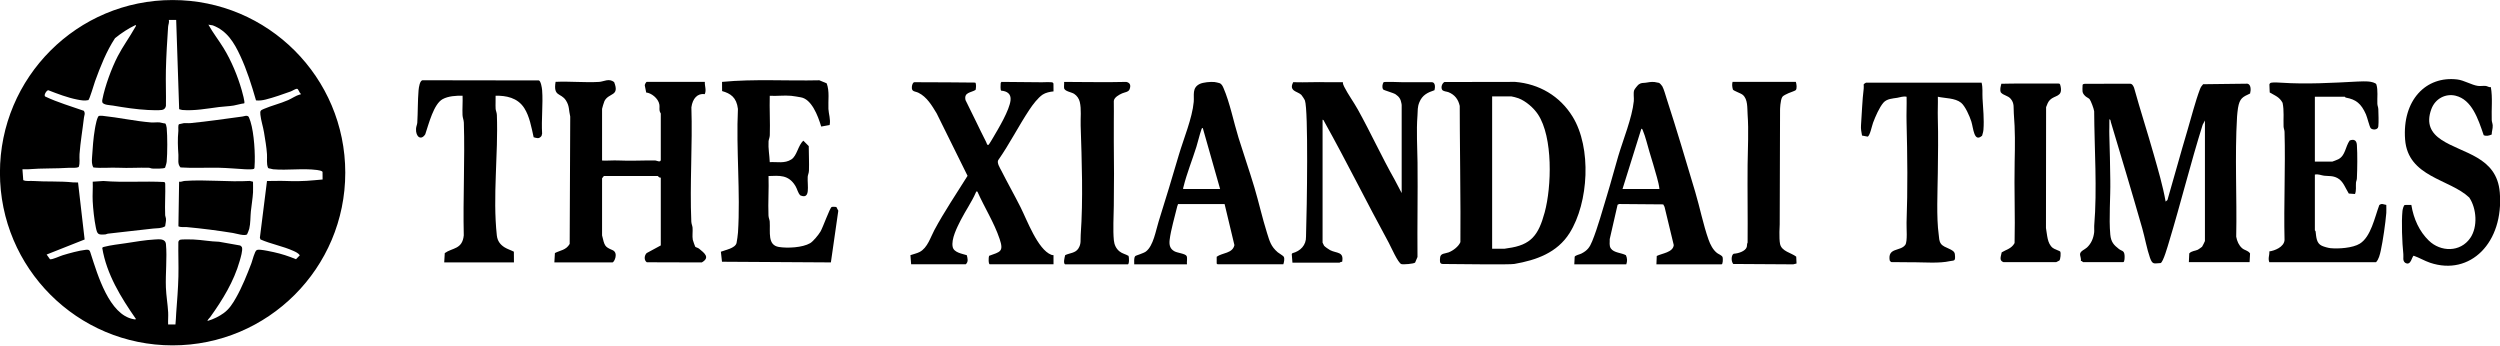
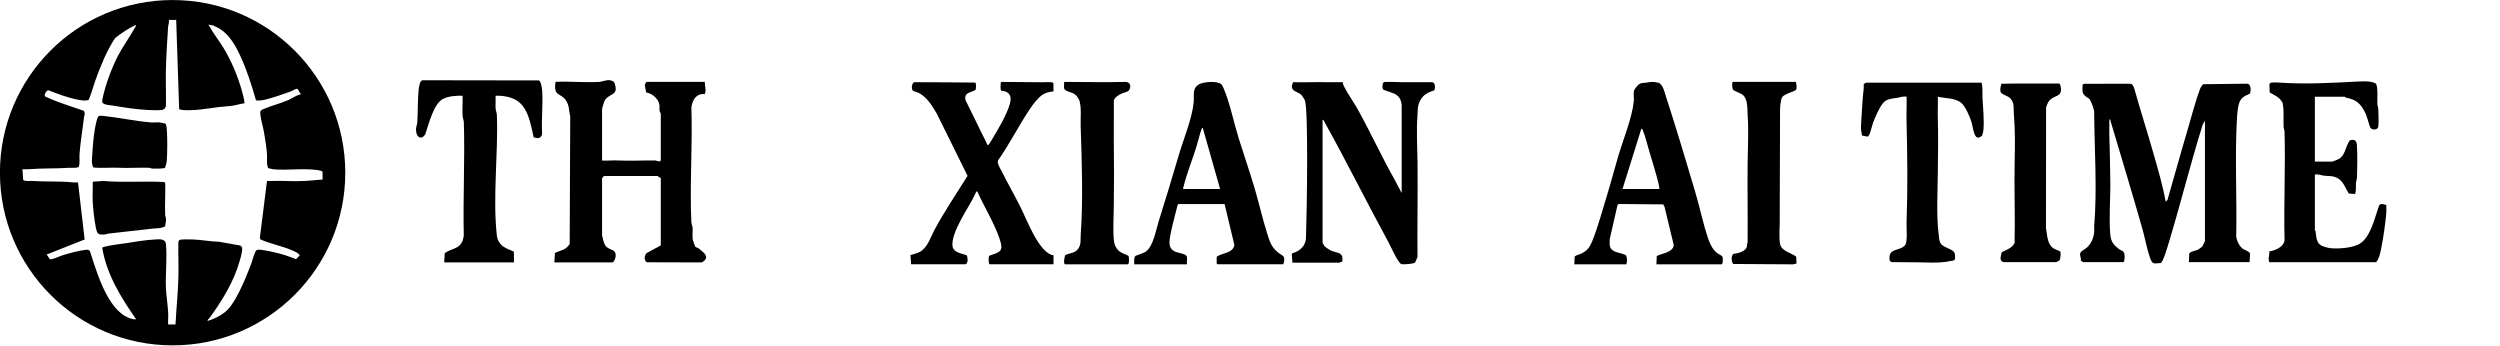
<svg xmlns="http://www.w3.org/2000/svg" width="100%" height="100%" viewBox="0 0 3781 523" version="1.1" xml:space="preserve" style="fill-rule:evenodd;clip-rule:evenodd;stroke-linejoin:round;stroke-miterlimit:2;">
  <g transform="matrix(1,0,0,1,-617.951,-2354.8)">
    <g transform="matrix(4.167,0,0,4.167,0,0)">
      <g transform="matrix(1,0,0,1,165.6,0.568)">
        <g transform="matrix(1.029,0,0,1.029,-13.592,-17.992)">
          <g transform="matrix(0.451,0,0,0.456,522.697,601.003)">
-             <path d="M0,115.879L9.721,115.879C9.787,115.879 11.544,115.561 12.187,115.478C30.57,113.079 36.279,105.301 41.098,87.751C46.536,67.945 47.682,29.631 35.86,11.972C32.473,6.913 26.361,1.661 20.629,-0.487C19.544,-0.893 15.746,-1.951 15.023,-1.951L0,-1.951L0,115.879ZM-37.338,-13.072L17.995,-13.17C36.784,-11.617 52.971,-2.29 62.949,13.752C77.876,37.751 75.564,80.121 60.59,103.709C50.869,119.023 34.536,124.685 17.368,127.65C13.66,128.29 -22.604,127.819 -38.607,127.679C-41.368,127.655 -40.874,125.051 -40.674,122.631C-40.401,119.313 -36.628,119.694 -34.005,118.696C-30.519,117.37 -26.264,114.188 -24.819,110.775C-24.471,89.607 -25.451,18.387 -25.343,5.423C-26.475,0.312 -29.26,-3.261 -34.149,-5.213C-35.543,-5.769 -38.44,-5.75 -39.193,-7.239C-40.168,-9.168 -39.164,-12.022 -37.338,-13.072" style="fill-rule:nonzero;" />
-           </g>
+             </g>
          <g transform="matrix(0.451,0,0,0.453,452.261,595.537)">
            <path d="M0,139.572L-0.537,132.849L-0.022,132.186C6.232,130.575 10.809,125.961 10.615,119.257C11.378,95.886 12.484,21.011 9.776,13.329C9.469,12.457 7.471,9.425 6.947,8.904C5.564,7.527 2.605,6.62 1.191,5.528C-1.187,3.692 -0.615,1.487 0.56,-0.94L1.455,-0.94C10.095,-0.665 18.788,-1.232 27.421,-0.94C28.457,-0.905 29.267,-0.989 30.316,-0.94C33.346,-0.798 36.429,-1.098 39.457,-0.94C39.362,0.326 39.986,1.622 40.537,2.709C43.51,8.567 47.899,14.504 51.165,20.36C61.217,38.381 69.839,57.229 80.034,75.151L85.427,85.37L85.427,16.734C85.427,16.619 85.307,15.903 85.244,15.54C84.682,12.335 83.593,10.467 80.7,8.5C78.937,7.301 71.425,5.353 70.964,4.686C69.916,3.168 70.317,0.608 71.258,-0.94C72.027,-1.471 84.185,-0.996 86.336,-0.94C87.375,-0.913 88.196,-0.962 89.231,-0.94C95.912,-0.797 102.617,-1.05 109.301,-0.94C111.92,-0.573 111.623,3.331 111.088,5.28C105.647,7.092 101.547,9.081 99.264,14.665C97.65,18.613 98.091,21.015 97.787,24.97C96.84,37.293 97.689,49.243 97.825,61.484C98.096,86.034 97.569,110.602 97.798,135.153L95.944,139.483C94.935,140.493 86.736,141.124 85.206,140.677C82.598,139.915 76.972,127.06 75.321,124.05C58.225,92.895 42.409,60.966 25.044,29.985C24.673,29.325 24.473,28.358 23.566,28.223L23.566,123.96C23.566,124.092 24.47,125.986 24.72,126.34C25.264,127.112 28.52,129.332 29.482,129.827C34.546,132.435 40.457,130.765 38.863,138.961C38.029,138.633 36.943,139.572 36.822,139.572L0,139.572Z" style="fill-rule:nonzero;" />
          </g>
          <g transform="matrix(0.451,0,0,0.451,426.745,621.48)">
            <path d="M0,25.032L-13.552,-22.689C-14.441,-22.587 -14.49,-21.857 -14.717,-21.204C-16.171,-17.025 -17.2,-12.233 -18.541,-7.943C-21.663,2.039 -26.179,13.276 -28.605,23.234C-28.751,23.836 -29.015,24.338 -28.868,25.032L0,25.032ZM-67.163,83.947C-67.029,81.913 -67.682,79.107 -66.297,77.449C-66.007,77.103 -59.896,75.362 -58.02,73.943C-52.121,69.483 -50.243,57.317 -48.033,50.349C-42.544,33.042 -37.406,15.781 -32.26,-1.631C-28.57,-14.116 -21.774,-30.357 -20.632,-43.027C-20.147,-48.412 -22.128,-54.146 -15.882,-57.129C-13.211,-58.405 -7.412,-58.915 -4.432,-58.614C-3.598,-58.53 -1.367,-58.039 -0.559,-57.773C1.193,-57.197 1.979,-55.484 2.659,-53.922C7.591,-42.597 10.662,-27.146 14.417,-15.013C18.432,-2.04 22.941,10.825 26.823,23.837C30.331,35.593 32.979,47.668 36.669,59.356C38.727,65.875 39.684,69.907 45.058,74.532C46.034,75.372 49.396,77.256 49.8,78.039C50.61,79.609 49.975,82.3 49.46,83.918L-2.012,83.897L-2.675,83.382L-2.666,78.041C1.782,74.765 9.724,75.574 11.2,68.932L3.52,36.828L-32.965,36.843C-32.925,37.422 -33.336,37.885 -33.461,38.404C-35.336,46.219 -38.56,57.183 -39.459,64.814C-39.931,68.816 -39.248,71.929 -35.558,73.846C-33.236,75.053 -27.146,75.606 -26.201,77.451C-25.418,78.981 -26.19,82.108 -25.923,83.947L-67.163,83.947Z" style="fill-rule:nonzero;" />
          </g>
          <g transform="matrix(0.451,0,0,0.458,317.769,594.73)">
            <path d="M0,141.062L-0.561,134.022C1.755,133.197 4.521,132.672 6.69,131.55C12.805,128.385 15.118,120.303 18.15,114.731C26.004,100.298 35.376,86.774 44.12,72.926L19.94,24.795C16.277,18.832 12.278,12.122 5.723,8.966C2.902,7.608 0.108,8.421 0.598,4.093C0.724,2.985 1.337,0.799 2.634,0.827C9.515,0.725 50.102,1.115 50.102,1.115C51.087,1.771 50.751,5.501 50.402,6.765C46.608,9.002 41.179,8.574 42.516,14.593C48.008,25.261 53.09,36.15 58.62,46.797C58.966,47.463 59.447,49.62 60.386,49.153C60.95,48.873 63.531,44.463 64.127,43.467C68.327,36.441 76.925,22.394 77.752,14.677C78.284,9.707 74.886,7.67 70.446,7.353C69.641,6.786 69.993,2.677 70.034,1.549C70.048,1.161 70.692,0.587 70.692,0.587L102.192,0.87C102.192,0.87 107.688,0.665 110.415,0.895L111.299,1.778L111.347,7.909C108.665,8.136 105.154,8.879 102.889,10.353C99.192,12.758 95.086,18.149 92.587,21.85C83.995,34.57 76.965,48.414 68.048,60.936C67.006,63.147 69.484,66.865 70.583,69.006C75.416,78.418 80.713,87.64 85.541,97.056C90.623,106.965 98.974,129.643 109.568,133.719C110.154,133.944 110.716,134.024 111.335,134.008L111.349,141.062L61.566,141.062C60.32,141.062 60.501,135.697 60.943,134.548C69.606,131.434 72.591,131.464 69.231,121.614C64.847,108.761 57.361,97.393 51.843,85.092C50.501,84.902 50.908,85.078 50.565,85.858C47.505,92.809 42.334,100.171 38.769,107.071C35.987,112.457 31.179,121.65 32.5,127.709C33.458,132.097 40.06,132.923 43.534,134.057C44.165,136.588 44.939,139.047 42.713,141.062L0,141.062Z" style="fill-rule:nonzero;" />
          </g>
          <g transform="matrix(0.451,0,0,0.458,372.124,594.581)">
            <path d="M0,141.433C-1.825,140.953 -0.464,135.742 -0.034,134.329C3.462,132.651 7.9,132.839 10.228,129.273C12.657,125.551 11.803,122.766 12.09,118.763C14.06,91.235 12.942,62.118 12.052,34.528C11.864,28.692 12.728,21.984 11.376,16.351C10.768,13.821 9.172,11.553 6.988,10.135C4.818,8.727 -0.535,8.238 -0.898,5.648C-1.088,4.283 -0.74,2.337 -0.885,0.921C1.158,0.836 34.479,1.394 47.72,0.921C51.001,1.595 51.413,3.891 50.272,6.711C49.454,8.732 46.273,8.954 44.472,9.749C42.087,10.802 38.207,12.845 37.977,15.626C38.146,26.048 37.842,36.479 37.974,46.9C38.185,63.396 38.209,79.838 37.974,96.337C37.86,104.378 37.243,115.118 38.013,122.862C38.352,126.265 39.715,129.282 42.408,131.428C44.713,133.266 47.076,133.472 49.518,134.923C49.968,136.073 50.145,141.433 48.899,141.433L0,141.433Z" style="fill-rule:nonzero;" />
          </g>
          <g transform="matrix(0.451,0,0,0.451,581.704,621.493)">
            <path d="M0,25C-0.294,22.052 -1.127,18.911 -1.91,16.011C-3.713,9.344 -5.815,2.607 -7.801,-4.021C-9.336,-9.146 -10.926,-15.935 -12.937,-20.683C-13.191,-21.284 -13.303,-22.061 -14.138,-22.132L-28.868,25L0,25ZM-2.357,83.915L-2.096,77.401C2.096,75.292 10.658,74.64 11.202,68.873L3.995,38.975L2.975,37.048L-31.537,36.765L-32.725,37.345L-38.871,64.192C-38.751,66.728 -39.479,69.335 -37.983,71.526C-35.604,75.009 -29.631,74.856 -26.19,76.818C-25.13,79.246 -25.027,81.433 -25.923,83.915L-66.574,83.915L-66.294,78.009C-65.677,76.792 -62.42,76.223 -61.097,75.546C-56.345,73.114 -54.549,70.708 -52.562,65.819C-48.172,55.02 -44.418,41.089 -40.929,29.73C-37.85,19.707 -35.236,9.562 -32.262,-0.486C-28.44,-13.399 -21.37,-30.592 -20.044,-43.649C-19.78,-46.257 -20.54,-49.837 -19.766,-52.208C-19.462,-53.135 -16.954,-56.242 -16.12,-56.81C-14.014,-58.242 -13.03,-57.774 -10.909,-58.08C-8.421,-58.44 -6.561,-58.915 -3.842,-58.646C-3.18,-58.581 -0.959,-58.164 -0.377,-57.988C0.267,-57.793 1.866,-55.994 2.247,-55.309C3.542,-52.982 4.727,-48.434 5.614,-45.715C13.472,-21.612 20.738,3.044 28.001,27.34C31.608,39.404 34.257,52.93 38.416,64.647C39.769,68.462 41.825,72.551 45.058,75.089C46.22,76.001 48.977,76.89 49.415,78.392C49.716,79.426 49.707,83.915 48.605,83.915L-2.357,83.915Z" style="fill-rule:nonzero;" />
          </g>
          <g transform="matrix(0.451,0,0,0.457,629.813,659.353)">
            <path d="M0,-140.834C0.563,-139.295 1.089,-135.623 -0.09,-134.441C-0.675,-133.854 -4.591,-132.652 -5.715,-132.115C-7.013,-131.494 -9.865,-130.308 -10.536,-129.277C-12.228,-126.679 -12.334,-119.342 -12.334,-119.342L-12.609,-30.832C-12.609,-30.832 -13.263,-20.12 -12.334,-15.734C-11.117,-9.981 -3.533,-8.935 0.311,-5.935L0.561,-0.645L-2.036,0L-48.929,-0.292C-50.456,-2.004 -50.625,-5.964 -49.209,-7.701L-48.537,-8.207C-45.316,-8.321 -39.393,-10.044 -38.388,-13.376C-38.089,-14.367 -38.332,-15.755 -37.712,-16.831C-37.511,-36.862 -37.912,-56.906 -37.712,-76.937C-37.582,-89.948 -36.763,-102.719 -37.712,-115.807C-38.058,-120.589 -37.403,-127.441 -41.524,-130.829C-43.158,-132.172 -48.692,-133.88 -49.21,-134.927C-49.782,-137.03 -50.015,-138.738 -49.489,-140.834L0,-140.834Z" style="fill-rule:nonzero;" />
          </g>
        </g>
        <g transform="matrix(1.22,0,0,1.477,272.734,-392.554)">
          <g transform="matrix(0.451,0,0,0.451,381.958,668.436)">
            <path d="M0,97.502C-0.181,97.472 -0.773,96.715 -1.443,96.883C-1.078,95.628 -2.031,94.053 -1.969,93.173C-1.847,91.451 1.178,90.65 2.626,89.523C5.336,87.414 6.845,84.687 7.351,81.287C7.517,80.166 7.258,78.941 7.376,77.777C9.412,57.784 7.482,35.481 7.355,15.325C7.189,14.011 5.18,9.549 4.295,8.664C3.89,8.259 2.216,7.606 1.499,7.041C-0.924,5.129 -0.339,4.105 -0.29,1.187C-0.29,1.187 -0.501,0.417 1.103,0.35C1.578,0.329 28.942,0.273 29.077,0.291C30.832,0.523 32.228,-0.511 33.653,2.459C37.919,15.115 42.376,26.381 46.712,39.007C49.592,47.397 52.625,55.842 54.497,64.511L55.691,63.659C60.121,51.152 64.249,38.522 68.762,26.046C71.346,18.902 74.066,9.946 77.167,3.227C77.676,2.123 78.324,1.372 79.226,0.572L108.417,0.279C110.864,0.623 110.821,3.8 110.205,5.628C105.33,7.533 103.328,8.113 102.225,13.556C102.017,14.584 101.683,17.124 101.603,18.236C100.034,39.813 101.603,61.917 101.049,83.647C101.57,86.128 102.811,88.333 104.857,89.855C106.615,91.163 108.783,91.06 110.186,92.773L109.876,97.502L69.814,97.502L70.079,92.759C71.622,91.356 73.991,91.431 75.73,90.751C76.109,90.603 78.351,89.306 78.528,89.13C78.657,89.001 80.419,86.196 80.419,86.014L80.419,20.323L78.92,22.655C70.945,43.666 64.481,65.37 56.727,86.477C55.934,88.634 52.919,97.518 51.183,98.018C47.019,98.11 45.907,99.188 44.177,95.154C42.116,90.345 40.829,84.173 39.059,79.063C32.381,59.779 25.383,40.535 18.414,21.35C18.186,20.721 18.198,19.595 17.381,19.735C17.499,22.573 17.226,25.463 17.354,28.303C17.716,36.309 17.827,44.864 17.995,52.996C18.185,62.198 16.994,73.657 17.983,82.465C18.449,86.612 20.377,88.221 23.659,90.339C25.488,91.52 27.078,91.044 27.391,93.675C27.495,94.55 27.542,97.502 26.512,97.502L0,97.502Z" style="fill-rule:nonzero;" />
          </g>
          <g transform="matrix(0.451,0,0,0.451,450.932,708.611)">
            <path d="M0,-81.686L0,-46.337L11.488,-46.337C11.699,-46.337 14.961,-47.409 15.491,-47.637C20.174,-49.651 20.065,-54.412 22.961,-57.841C25.405,-58.64 27.485,-58.239 27.713,-55.492C28.14,-50.344 28.008,-42.413 27.716,-37.18C27.663,-36.235 27.181,-35.562 27.113,-34.836C26.916,-32.729 27.442,-30.738 26.482,-28.692L22.372,-28.941C20.067,-31.987 18.691,-35.73 14.902,-37.378C11.712,-38.766 9.322,-38.366 6.161,-38.653C4.196,-38.831 2.198,-39.717 0,-39.267L0,-8.926C0,-8.796 0.442,-8.582 0.49,-8.238C0.942,-5.015 1.056,-1.874 4.543,-0.506C5.957,0.049 8.78,0.696 10.285,0.82C15.541,1.256 25.029,0.751 29.666,-1.647C36.97,-5.425 39.379,-15.743 42.507,-22.681C44.252,-23.779 45.301,-22.94 47.116,-22.754C47.073,-21.31 47.263,-19.809 47.12,-18.365C46.571,-12.809 44.9,-3.246 43.474,2.145C42.897,4.326 42.104,6.986 40.357,8.454L-30.047,8.454C-31.07,6.286 -29.859,4.828 -30.029,2.579C-26.657,2.234 -20.325,0.233 -20.008,-3.6C-20.57,-23.221 -19.346,-42.956 -20.005,-62.564C-20.04,-63.6 -20.597,-64.41 -20.646,-65.459C-20.847,-69.799 -20.203,-74.061 -21.292,-78.363C-23.342,-81.609 -26.561,-82.411 -29.781,-84.013L-29.996,-88.411C-29.699,-89.07 -29.289,-89.27 -28.591,-89.362C-26.887,-89.589 -23.925,-89.433 -22.105,-89.333C-5.649,-88.427 11.431,-89.242 27.959,-89.96C30.274,-90.06 33.405,-90.14 35.669,-89.96C36.872,-89.864 40.204,-89.341 40.574,-88.383C41.763,-85.299 41.031,-81.122 41.215,-77.831C41.273,-76.78 41.814,-75.972 41.855,-74.936C41.959,-72.323 42.171,-67.897 41.847,-65.467C41.577,-63.435 37.81,-63.534 36.809,-64.587C35.975,-65.464 34.604,-70.373 33.695,-72.079C30.527,-78.028 27.044,-80.222 20.437,-81.209C20.074,-81.263 19.854,-81.686 19.737,-81.686L0,-81.686Z" style="fill-rule:nonzero;" />
          </g>
          <g transform="matrix(0.451,0,0,0.451,503.282,713.065)">
-             <path d="M0,-96.833C1.279,-90.985 0.309,-84.835 0.592,-78.866C0.641,-77.832 1.16,-77.02 1.234,-75.969C1.363,-74.14 0.569,-72.751 0.575,-70.982C-1.11,-70.389 -2.935,-69.944 -4.714,-70.614C-8.426,-79.667 -12.571,-89.985 -23.261,-92.13C-29.559,-93.393 -36.655,-90.789 -39.317,-84.655C-42.702,-76.858 -39.468,-71.848 -32.577,-68.086C-18.697,-60.507 3.945,-59.09 5.906,-39.405C8.629,-12.079 -13.604,6.231 -40.051,-1.107C-43.74,-2.131 -47.199,-3.887 -50.882,-4.932C-52.111,-4.67 -52.58,0.88 -56.546,-1.109C-58.345,-2.301 -57.492,-4.054 -57.72,-5.826C-58.508,-11.97 -59.049,-23.278 -58.288,-29.393C-58.182,-30.244 -57.54,-32.371 -56.773,-32.591L-52.434,-32.616C-50.927,-24.888 -47.073,-18.125 -40.928,-13.191C-33.165,-6.957 -20.141,-6.634 -13.512,-14.664C-8.504,-20.729 -9.384,-30.688 -14.233,-36.645C-27.174,-46.794 -54.684,-47.731 -56.555,-68.262C-58.5,-89.607 -42.863,-103.064 -22.078,-100.971C-17.671,-100.528 -12.595,-97.924 -8.5,-97.464C-6.795,-97.272 -4.949,-97.603 -3.226,-97.437C-2.252,-97.343 -1.198,-96.577 0,-96.833" style="fill-rule:nonzero;" />
-           </g>
+             </g>
          <g transform="matrix(0.451,0,0,0.451,351.79,712.754)">
            <path d="M0,-98.529C0.862,-95.645 0.403,-92.897 0.601,-89.998C0.977,-84.495 1.739,-78.49 1.203,-72.876C1.095,-71.738 0.677,-70.707 0.312,-69.643C-5.068,-65.743 -5.392,-73.709 -6.766,-77.329C-7.923,-80.375 -10.861,-85.812 -13.564,-87.616C-17.508,-90.247 -24.281,-89.999 -28.868,-90.871C-28.744,-87.049 -29.027,-83.181 -28.894,-79.356C-28.539,-69.179 -28.758,-59.483 -28.894,-49.361C-29.026,-39.479 -29.892,-25.006 -28.296,-15.737C-28.002,-14.03 -28.16,-12.283 -26.809,-10.743C-24.637,-8.269 -18.058,-7.97 -17.662,-5.163C-17.063,-0.92 -18.157,-1.818 -20.902,-1.306C-27.909,0 -37.682,-0.668 -45.093,-0.703C-46.505,-0.709 -47.765,-0.7 -49.17,-0.703C-52.696,-0.71 -56.225,-0.708 -59.748,-0.78L-60.633,-1.662C-62.078,-8.844 -53.571,-6.504 -50.369,-10.153C-48.766,-11.98 -49.64,-19.396 -49.514,-22.26C-48.711,-40.543 -48.942,-58.727 -49.514,-76.999C-49.659,-81.611 -49.356,-86.264 -49.487,-90.871C-51.724,-91.275 -53.7,-90.556 -55.685,-90.291C-58.572,-89.907 -62.518,-89.818 -64.8,-87.623C-67.459,-85.065 -70.051,-80.124 -71.592,-76.741C-72.388,-74.992 -73.632,-69.595 -75.183,-69.14L-78.882,-69.726C-79.314,-71.615 -79.741,-73.296 -79.56,-75.284C-78.958,-81.89 -78.773,-88.767 -77.778,-95.299C-77.663,-96.055 -77.798,-96.841 -77.794,-97.6C-77.772,-97.793 -76.383,-98.529 -76.295,-98.529L0,-98.529Z" style="fill-rule:nonzero;" />
          </g>
          <g transform="matrix(0.451,0,0,0.451,375.149,670.559)">
            <path d="M0,86.973C0.679,87.7 0.204,91.352 -0.503,91.928L-2.581,92.796L-37.353,92.81C-40.369,91.965 -39.111,89.816 -38.546,87.467C-35.557,85.95 -32.091,85.498 -30.05,82.413C-29.608,67.716 -30.375,52.968 -30.001,38.275C-29.76,28.77 -29.623,21.353 -30.553,11.777C-30.841,8.805 -30.035,6.277 -32.606,3.814C-34.552,1.95 -37.327,2.058 -39.122,0.315C-39.909,-1.24 -39.202,-2.886 -38.784,-4.384C-35.958,-4.569 -1.474,-4.54 -1.298,-4.51C-0.469,-4.372 -0.089,-4.86 0.388,-2.668C1.585,2.831 -3.472,1.762 -6.715,4.414C-7.99,5.456 -8.579,6.893 -9.259,8.35L-9.344,74.227C-8.483,78.039 -8.565,82.634 -4.854,85.055C-3.75,85.777 -0.231,86.726 0,86.973" style="fill-rule:nonzero;" />
          </g>
        </g>
        <g transform="matrix(1.671,0,0,2.108,-394.172,-578.652)">
          <g transform="matrix(0.451,0,0,0.451,345.943,555.739)">
            <path d="M0,70.401L0.265,66.837C2.794,65.756 5.605,65.781 7.379,63.346L7.647,14.738C6.886,12.242 7.336,10.74 5.571,8.566C3.111,5.539 -0.595,7.262 0.588,1.469C7.515,1.208 14.615,1.815 21.53,1.496C23.845,1.389 26.253,-0.013 28.783,1.556C31.568,7.096 26.257,5.525 24.128,8.808C23.87,9.206 22.977,11.621 22.977,11.781L22.977,31.517C25.621,31.62 28.308,31.387 30.955,31.49C36.783,31.716 42.453,31.418 48.631,31.49C49.189,31.496 51.256,32.421 51.256,31.223L51.256,13.548C51.256,13.482 50.775,13.024 50.663,12.373C50.544,11.682 50.743,10.904 50.571,10.109C50.057,7.724 46.554,5.668 44.232,5.549L43.574,2.937C43.41,2.441 44.283,1.47 44.481,1.47L72.465,1.47C72.377,3.191 73.315,4.547 72.44,6.157C68.942,5.768 66.567,7.818 65.994,11.201C66.592,25.547 65.17,40.549 65.959,54.814C66.011,55.759 66.49,56.427 66.562,57.157C66.708,58.659 66.345,60.32 66.668,61.763C66.73,62.04 67.742,64.314 67.844,64.417C68.078,64.651 69.146,64.799 69.729,65.182C72.207,66.806 75.194,68.497 71.006,70.414L44.531,70.35C43.116,69.588 43.252,67.791 44.456,66.842L51.256,63.92L51.256,37.998C50.608,38.273 49.879,37.409 49.783,37.409L23.861,37.409L22.977,38.292L22.977,60.091C24.186,64.069 24.211,64.448 27.976,65.696C31.044,66.713 28.827,70.401 27.985,70.401L0,70.401Z" style="fill-rule:nonzero;" />
          </g>
          <g transform="matrix(0.451,0,0,0.451,405.734,579.533)">
-             <path d="M0,-34.804L-4.061,-34.219C-5.698,-38.558 -8.747,-44.659 -13.824,-45.372C-15.159,-45.559 -17.31,-45.866 -18.541,-45.957C-21.897,-46.204 -25.463,-45.801 -28.84,-45.97C-29.017,-40.976 -28.609,-35.915 -28.814,-30.92C-28.853,-29.974 -29.365,-29.284 -29.417,-28.577C-29.629,-25.691 -28.965,-23.394 -28.84,-20.634C-25.347,-20.799 -21.625,-20.011 -18.403,-21.687C-15.662,-23.112 -15.213,-27.091 -12.645,-28.822L-10.06,-26.748C-10.046,-23.641 -9.825,-20.474 -9.961,-17.369C-10.003,-16.424 -10.516,-15.726 -10.564,-15.026C-10.794,-11.644 -9.062,-6.218 -14.128,-7.952C-15.313,-8.896 -15.572,-10.359 -16.456,-11.515C-19.865,-15.976 -24.317,-15.442 -29.43,-15.334C-29.219,-10.346 -29.701,-5.271 -29.454,-0.284C-29.407,0.661 -28.906,1.35 -28.851,2.059C-28.531,6.178 -30.012,11.048 -24.411,11.758C-20.332,12.275 -13.092,12.023 -9.386,10.306C-7.939,9.636 -5.394,7.177 -4.404,5.862C-3.244,4.322 0.13,-3.253 0.965,-3.497C1.644,-3.695 2.51,-3.55 3.232,-3.511L4.174,-2.085L0.603,17.645L-51.84,17.389L-52.378,13.564C-50.496,12.944 -45.449,12.292 -44.828,10.213C-44.603,9.457 -44.202,7.061 -44.132,6.196C-42.912,-8.916 -45.086,-25.661 -44.167,-40.951C-44.817,-45.381 -47.753,-46.858 -51.788,-47.765L-51.817,-51.272C-36.343,-52.449 -20.568,-51.59 -4.954,-51.885L-1.416,-50.71C0.022,-47.622 -0.764,-44.223 -0.586,-40.935C-0.485,-39.072 0.561,-36.945 0,-34.804" style="fill-rule:nonzero;" />
-           </g>
+             </g>
          <g transform="matrix(0.451,0,0,0.451,322.021,556.108)">
            <path d="M0,69.582L0.265,66.017C3.966,63.949 8.733,64.654 9.417,59.262C8.997,45.017 10.002,30.443 9.452,16.238C9.412,15.204 8.872,14.395 8.812,13.344C8.673,10.91 8.963,8.39 8.838,5.953C5.843,5.895 2.011,6.06 -0.762,7.254C-5.052,9.102 -7.394,16.583 -9.135,20.679C-11.159,23.169 -13.758,21.666 -13.582,18.603C-13.528,17.661 -13.028,16.96 -12.973,16.252C-12.667,12.286 -12.78,7.787 -12.359,3.905C-12.227,2.69 -11.725,0 -10.328,0.045L45.607,0.114C46.526,0.378 47.061,2.854 47.157,3.867C47.655,9.099 46.726,15.077 47.148,20.404L46.867,21.3C45.624,22.575 44.593,22.111 43.068,21.8C41.982,17.973 41.118,13.869 38.564,10.692C35.302,6.634 29.661,5.878 24.743,5.953C24.812,7.606 24.637,9.293 24.756,10.95C24.807,11.653 25.315,12.347 25.359,13.293C26.058,28.443 23.293,44.318 25.334,59.272C25.641,61.525 27.133,62.861 29.036,63.819C30.329,64.47 32.155,64.919 33.544,65.496L33.582,69.582L0,69.582Z" style="fill-rule:nonzero;" />
          </g>
        </g>
      </g>
      <g transform="matrix(0.451,0,0,0.451,48.151,466.149)">
        <g transform="matrix(1,0,0,1,363.836,481.366)">
          <path d="M0,-245.929L-5.894,-245.929C-5.426,-243.938 -6.392,-242.1 -6.507,-240.357C-7.268,-228.892 -8.014,-217.09 -8.275,-205.597C-8.493,-195.978 -8.058,-186.326 -8.25,-176.703C-8.568,-174.932 -9.689,-173.721 -11.49,-173.463C-14.228,-173.071 -19.759,-173.288 -22.709,-173.437C-32.025,-173.907 -41.752,-175.404 -50.973,-176.987C-52.886,-177.315 -58.758,-177.397 -59.437,-179.715C-59.638,-180.454 -59.538,-181.163 -59.396,-181.898C-57.338,-192.554 -52.031,-207.018 -47.042,-216.674C-42.9,-224.693 -37.483,-231.987 -33.097,-239.845C-32.81,-240.359 -31.869,-241.424 -32.698,-241.803C-38.733,-238.91 -44.028,-235.425 -49.219,-231.223C-56.152,-220.72 -60.956,-208.436 -65.271,-196.608C-66.117,-194.29 -69.648,-182.075 -70.67,-181.387C-73.69,-180.661 -76.736,-181.274 -79.695,-181.846C-87.358,-183.328 -95.63,-186.506 -102.888,-189.323C-104.121,-189.534 -107.249,-184.894 -105.099,-184.132C-95.18,-179.443 -84.64,-176.441 -74.325,-172.784C-72.946,-170.652 -74.008,-169.148 -74.224,-167.266C-75.347,-157.49 -77.086,-147.625 -77.794,-137.845C-78.043,-134.412 -77.258,-130.895 -78.422,-127.574C-80.905,-126.445 -83.642,-127.089 -86.3,-126.908C-97.051,-126.174 -108.003,-126.654 -118.727,-125.753C-120.379,-125.615 -122.073,-125.822 -123.724,-125.742L-123.07,-116.969C-120.583,-115.84 -117.845,-116.484 -115.192,-116.303C-104.47,-115.572 -93.398,-116.299 -82.765,-115.149C-81.511,-115.013 -80.225,-115.246 -78.976,-115.108L-73.682,-69.221L-104.262,-57.109L-101.563,-53.332C-99.962,-52.852 -93.538,-55.863 -91.336,-56.533C-85.819,-58.212 -78.407,-60.281 -72.751,-60.923C-69.512,-61.29 -69.492,-60.084 -68.623,-57.414C-63.294,-41.048 -53.939,-8.578 -34.346,-5.086C-33.811,-4.991 -32.596,-4.624 -32.405,-5.259C-44.438,-22.553 -55.99,-41.198 -59.495,-62.381C-59.112,-63.079 -58.698,-63.113 -58.03,-63.289C-52.587,-64.728 -46.007,-65.393 -40.377,-66.256C-32.85,-67.41 -25.043,-68.783 -17.407,-69.209C-13.703,-69.415 -8.659,-70.148 -8.225,-65.378C-7.232,-54.477 -8.689,-41.765 -8.275,-30.568C-8.031,-23.967 -6.818,-17.128 -6.456,-10.588C-6.278,-7.364 -6.638,-4.066 -6.483,-0.84L-0.589,-0.84C-0.225,-3.868 -0.219,-6.905 0.011,-9.961C0.738,-19.637 1.552,-29.669 1.792,-39.405C2.02,-48.634 1.581,-57.901 1.753,-67.134C1.787,-67.772 2.419,-68.647 2.93,-68.903C4.11,-69.494 11.879,-69.294 13.87,-69.209C20.697,-68.915 27.59,-67.553 34.452,-67.404L51.467,-64.387C51.938,-64.245 52.815,-63.385 52.948,-62.923C53.669,-60.417 51.88,-54.655 51.113,-51.945C46.469,-35.521 37.271,-20.49 27.369,-6.759C27.193,-6.515 24.091,-3.339 25.626,-3.788C29.987,-5.065 34.607,-7.321 38.268,-9.999C42.766,-13.291 45.492,-17.621 48.219,-22.436C53.008,-30.896 57.096,-41.044 60.556,-50.161C61.376,-52.323 63.144,-59.816 64.79,-60.656C65.686,-61.113 67.035,-61.025 68.035,-60.921C71.237,-60.59 75.311,-59.726 78.515,-59.032C84.635,-57.704 90.648,-55.738 96.425,-53.341L99.503,-56.524C98.213,-58.278 96.211,-59.187 94.273,-60.061C85.819,-63.878 76.333,-65.525 67.83,-69.257L67.358,-70.647L73.082,-116.286C77.674,-116.18 82.331,-116.521 86.924,-116.341C94.912,-116.027 103.027,-116.072 111.064,-116.894C113.305,-117.123 115.592,-117.251 117.83,-117.493L117.779,-123.63C117.146,-124.581 114.678,-124.973 113.398,-125.14C101.756,-126.659 89.605,-124.708 78.036,-125.716C76.859,-125.819 75.802,-126.399 74.604,-126.408L73.905,-126.888C72.516,-130.422 73.326,-134.172 73.079,-137.845C72.694,-143.587 71.62,-149.715 70.677,-155.473C69.927,-160.044 68.227,-165.09 67.765,-169.644C67.432,-172.924 67.878,-173.149 70.688,-174.355C76.83,-176.992 83.791,-178.603 90.149,-181.406C93.043,-182.682 96.354,-185.007 99.295,-185.823C99.984,-186.014 100.328,-185.428 100.153,-186.716C98.873,-187.345 98.467,-190.733 97.002,-190.492C95.513,-190.246 93.576,-188.861 92.074,-188.318C85.895,-186.087 78.338,-183.431 72.027,-181.854C69.363,-181.188 67.028,-180.876 64.246,-181.15C60.727,-193.37 56.934,-205.531 51.56,-217.07C46.598,-227.722 40.944,-237.15 29.478,-241.531L25.922,-242.099C29.574,-235.511 34.293,-229.561 38.203,-223.155C44.419,-212.973 49.454,-200.873 52.745,-189.386C53.203,-187.787 55.543,-179.435 54.775,-178.782C51.896,-178.466 49.077,-177.485 46.236,-177.009C42.41,-176.368 38.302,-176.299 34.476,-175.807C24.941,-174.583 14.676,-172.633 4.981,-173.436C3.999,-173.517 3.306,-173.883 2.398,-174.096L0,-245.929ZM136.078,-122.964C136.078,-46.221 73.866,15.992 -2.878,15.992C-79.622,15.992 -141.834,-46.221 -141.834,-122.964C-141.834,-199.708 -79.622,-261.921 -2.878,-261.921C73.866,-261.921 136.078,-199.708 136.078,-122.964" style="fill-rule:nonzero;" />
        </g>
        <g transform="matrix(1,0,0,1,422.072,354.477)">
-           <path d="M0,-41.181C0.314,-40.867 1.344,-37.901 1.576,-37.161C4.464,-27.931 5.558,-10.631 4.82,-0.898C4.769,-0.226 4.912,0.429 4.237,0.876C3.496,1.368 -1.296,1.247 -2.588,1.172C-9.503,0.774 -16.833,0.104 -23.746,-0.057C-34.044,-0.298 -44.502,0.407 -54.717,-0.311C-57.387,-2.912 -56.223,-6.98 -56.443,-10.367C-56.912,-17.557 -57.151,-22.53 -56.481,-29.796C-56.35,-31.215 -56.927,-34.458 -55.906,-35.112C-55.73,-35.225 -52.553,-35.908 -52.038,-35.957C-50.3,-36.121 -48.496,-35.813 -46.76,-35.982C-32.872,-37.327 -18.779,-39.439 -4.928,-41.282C-3.576,-41.461 -1.371,-42.549 0,-41.181" style="fill-rule:nonzero;" />
-         </g>
+           </g>
        <g transform="matrix(1,0,0,1,425.667,407.733)">
-           <path d="M0,-42.065C-0.041,-39.25 0.169,-36.382 0.017,-33.563C-0.257,-28.523 -1.23,-23.253 -1.727,-18.221C-2.163,-13.81 -1.961,-8.516 -3.03,-4.206C-3.2,-3.52 -4.498,-0.041 -4.774,0.234C-6.445,1.902 -13.725,-0.435 -16.193,-0.833C-28.435,-2.806 -41.02,-4.437 -53.301,-5.554C-55.601,-5.764 -57.82,-5.175 -60.036,-6.184L-59.477,-42.094C-57.879,-41.738 -56.54,-42.6 -55.083,-42.709C-38.151,-43.967 -19.695,-41.694 -2.597,-42.71L0,-42.065Z" style="fill-rule:nonzero;" />
-         </g>
+           </g>
        <g transform="matrix(1,0,0,1,354.948,371.999)">
          <path d="M0,29.527C-3.264,31.402 -6.251,31.004 -9.659,31.358C-21.813,32.622 -33.993,34.182 -46.188,35.481C-46.806,35.546 -47.376,36 -47.977,36.048C-54.017,36.522 -54.599,36.131 -55.795,30.339C-57.058,24.226 -57.99,15.48 -58.301,9.279C-58.56,4.125 -58.057,-1.195 -58.277,-6.36L-49.722,-6.935C-33.474,-5.554 -16.807,-6.995 -0.515,-6.089L0.068,-4.904C0.331,3.494 -0.336,12.101 0.025,20.473C0.068,21.489 0.568,22.309 0.664,23.366C0.866,25.59 0.203,27.382 0,29.527" style="fill-rule:nonzero;" />
        </g>
        <g transform="matrix(1,0,0,1,354.914,313.517)">
          <path d="M0,40.845C-0.998,41.83 -8.358,41.626 -10.252,41.544C-11.3,41.498 -12.112,40.934 -13.146,40.903C-21.232,40.664 -29.424,41.294 -37.301,40.903C-44.049,40.569 -51.008,41.419 -57.687,40.668C-59.084,38.425 -58.993,35.554 -58.819,32.987C-58.291,25.195 -57.812,17.167 -56.454,9.43C-56.123,7.543 -54.744,-0.38 -53.174,-0.84C-52.227,-0.945 -51.248,-0.985 -50.299,-0.888C-37.266,0.457 -24.44,3.369 -11.43,4.427C-9.154,4.612 -6.65,4.21 -4.347,4.413C-3.12,4.522 -1.337,5.244 0.118,5.251C0.683,5.644 1.21,7.977 1.287,8.795C1.923,15.496 1.9,29.225 1.287,35.946C1.142,37.532 0.447,39.308 0,40.845" style="fill-rule:nonzero;" />
        </g>
      </g>
    </g>
  </g>
</svg>